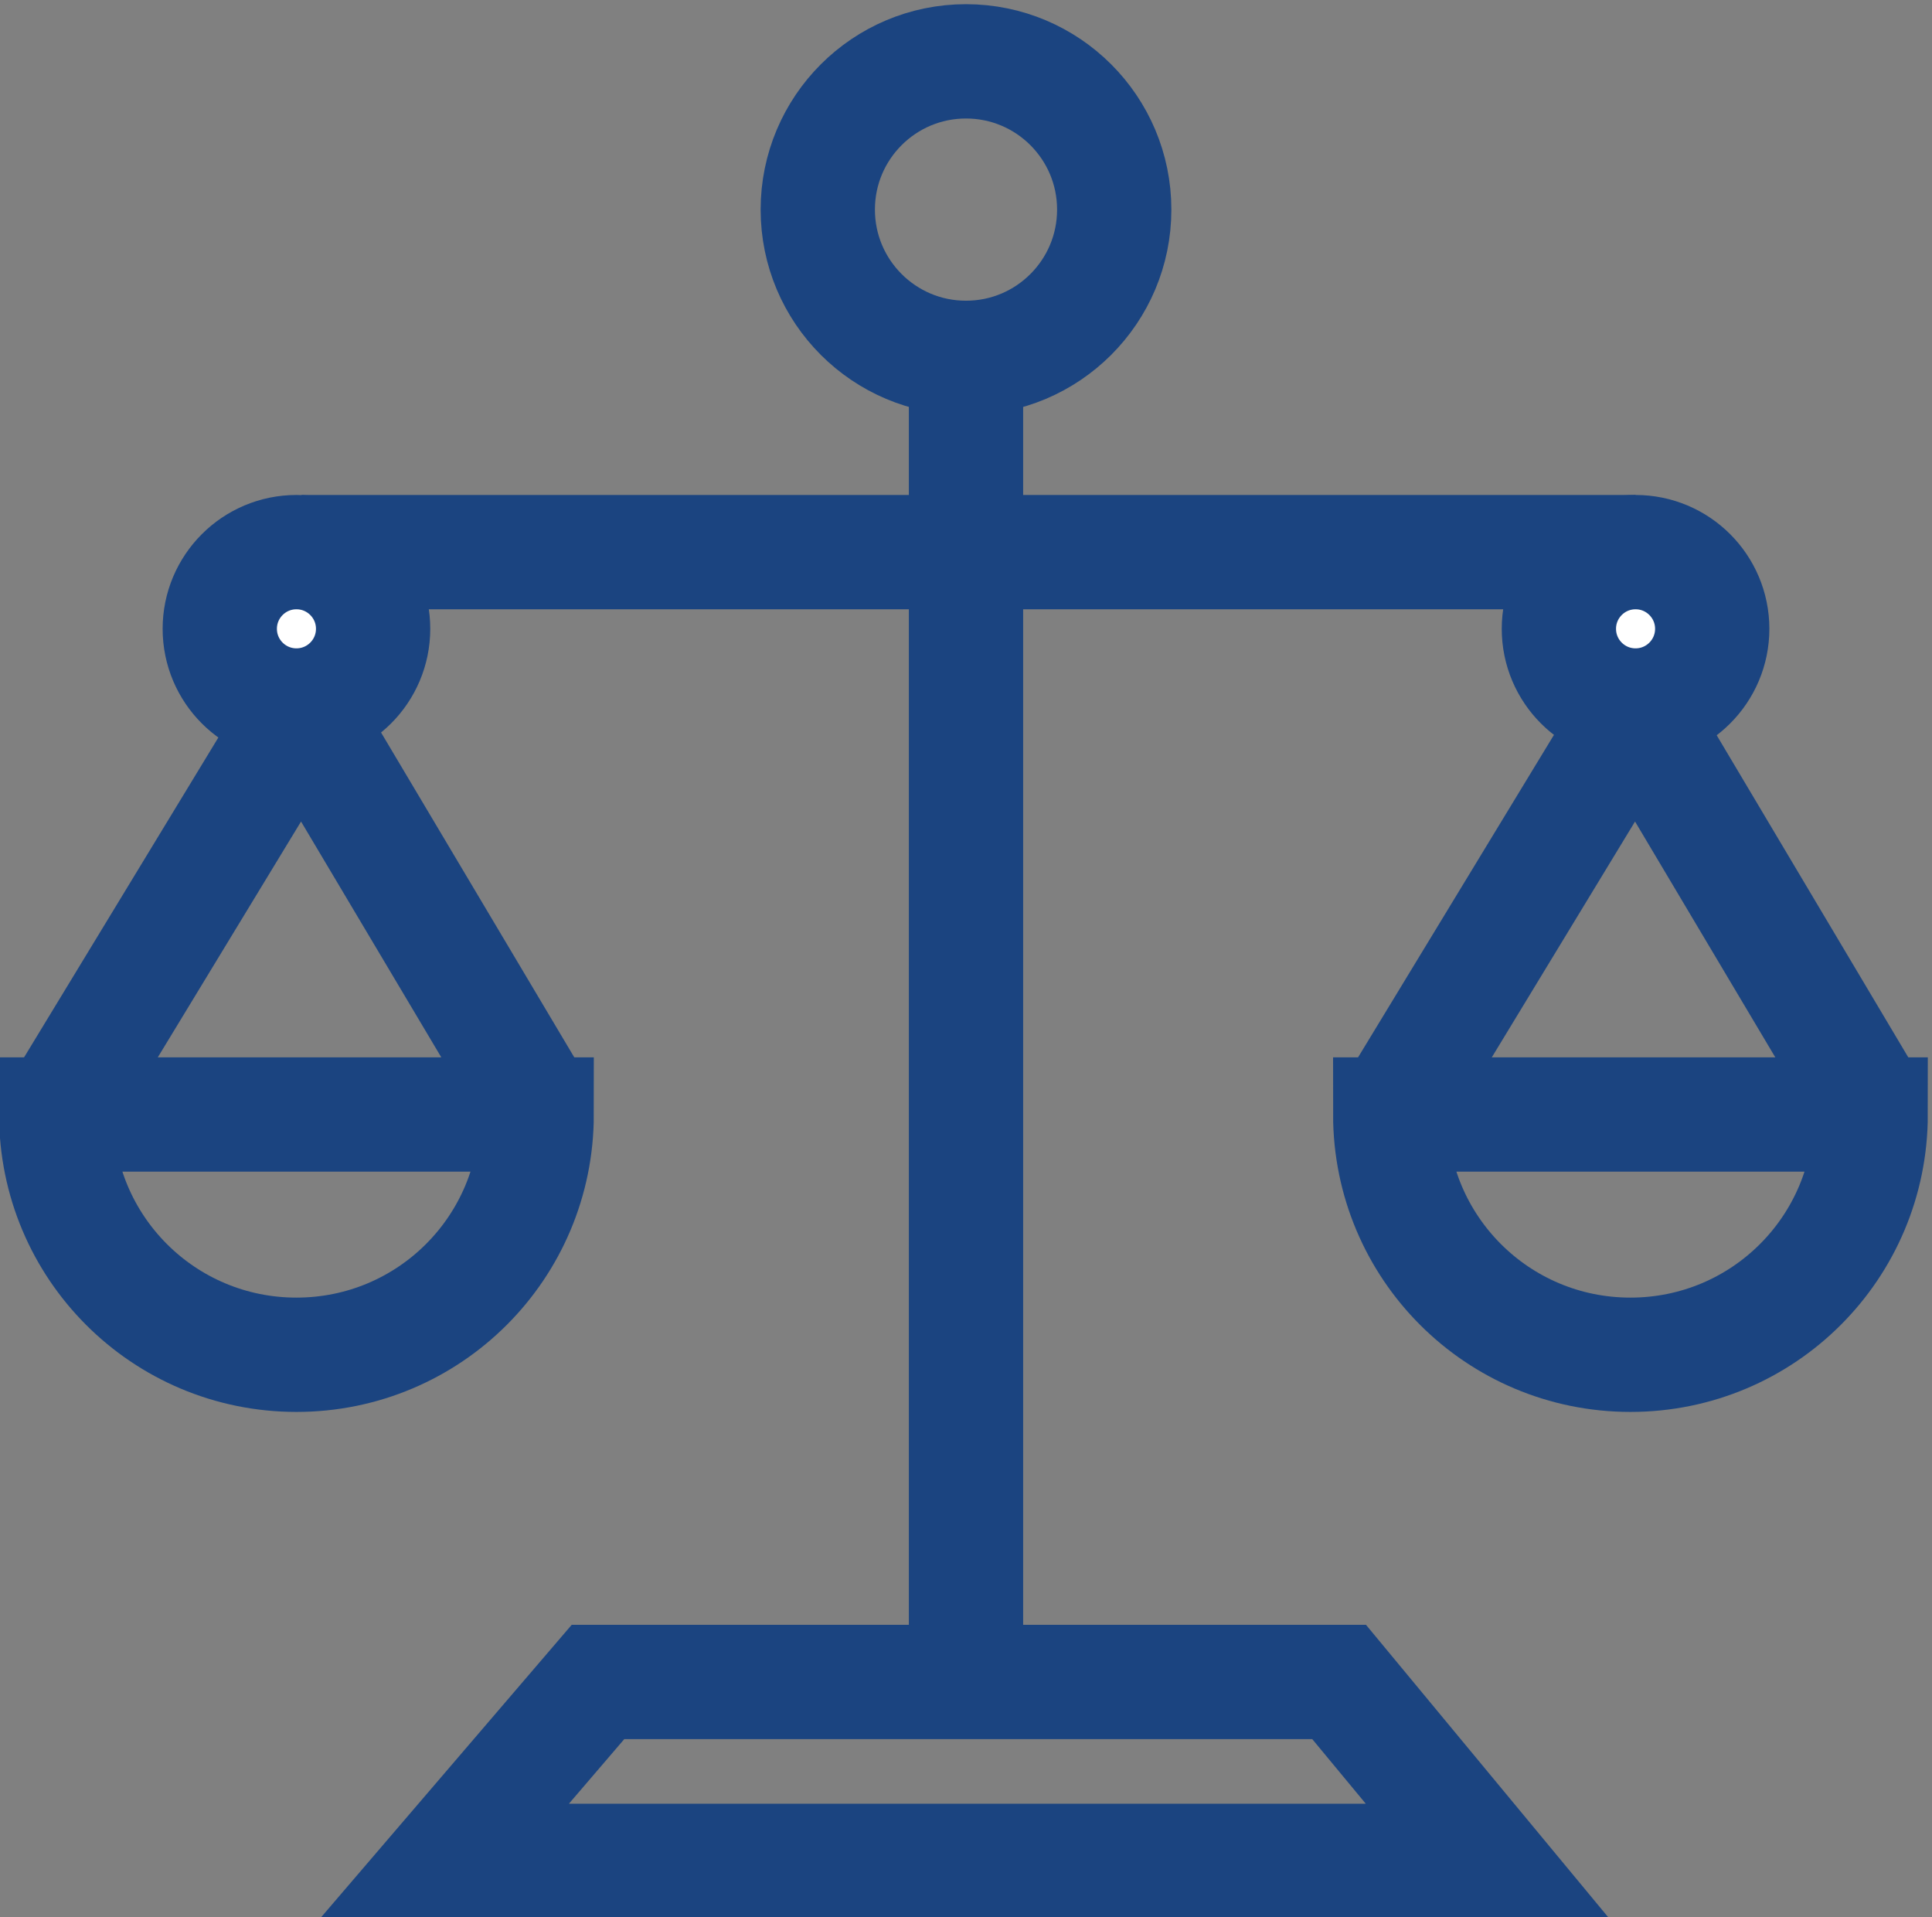
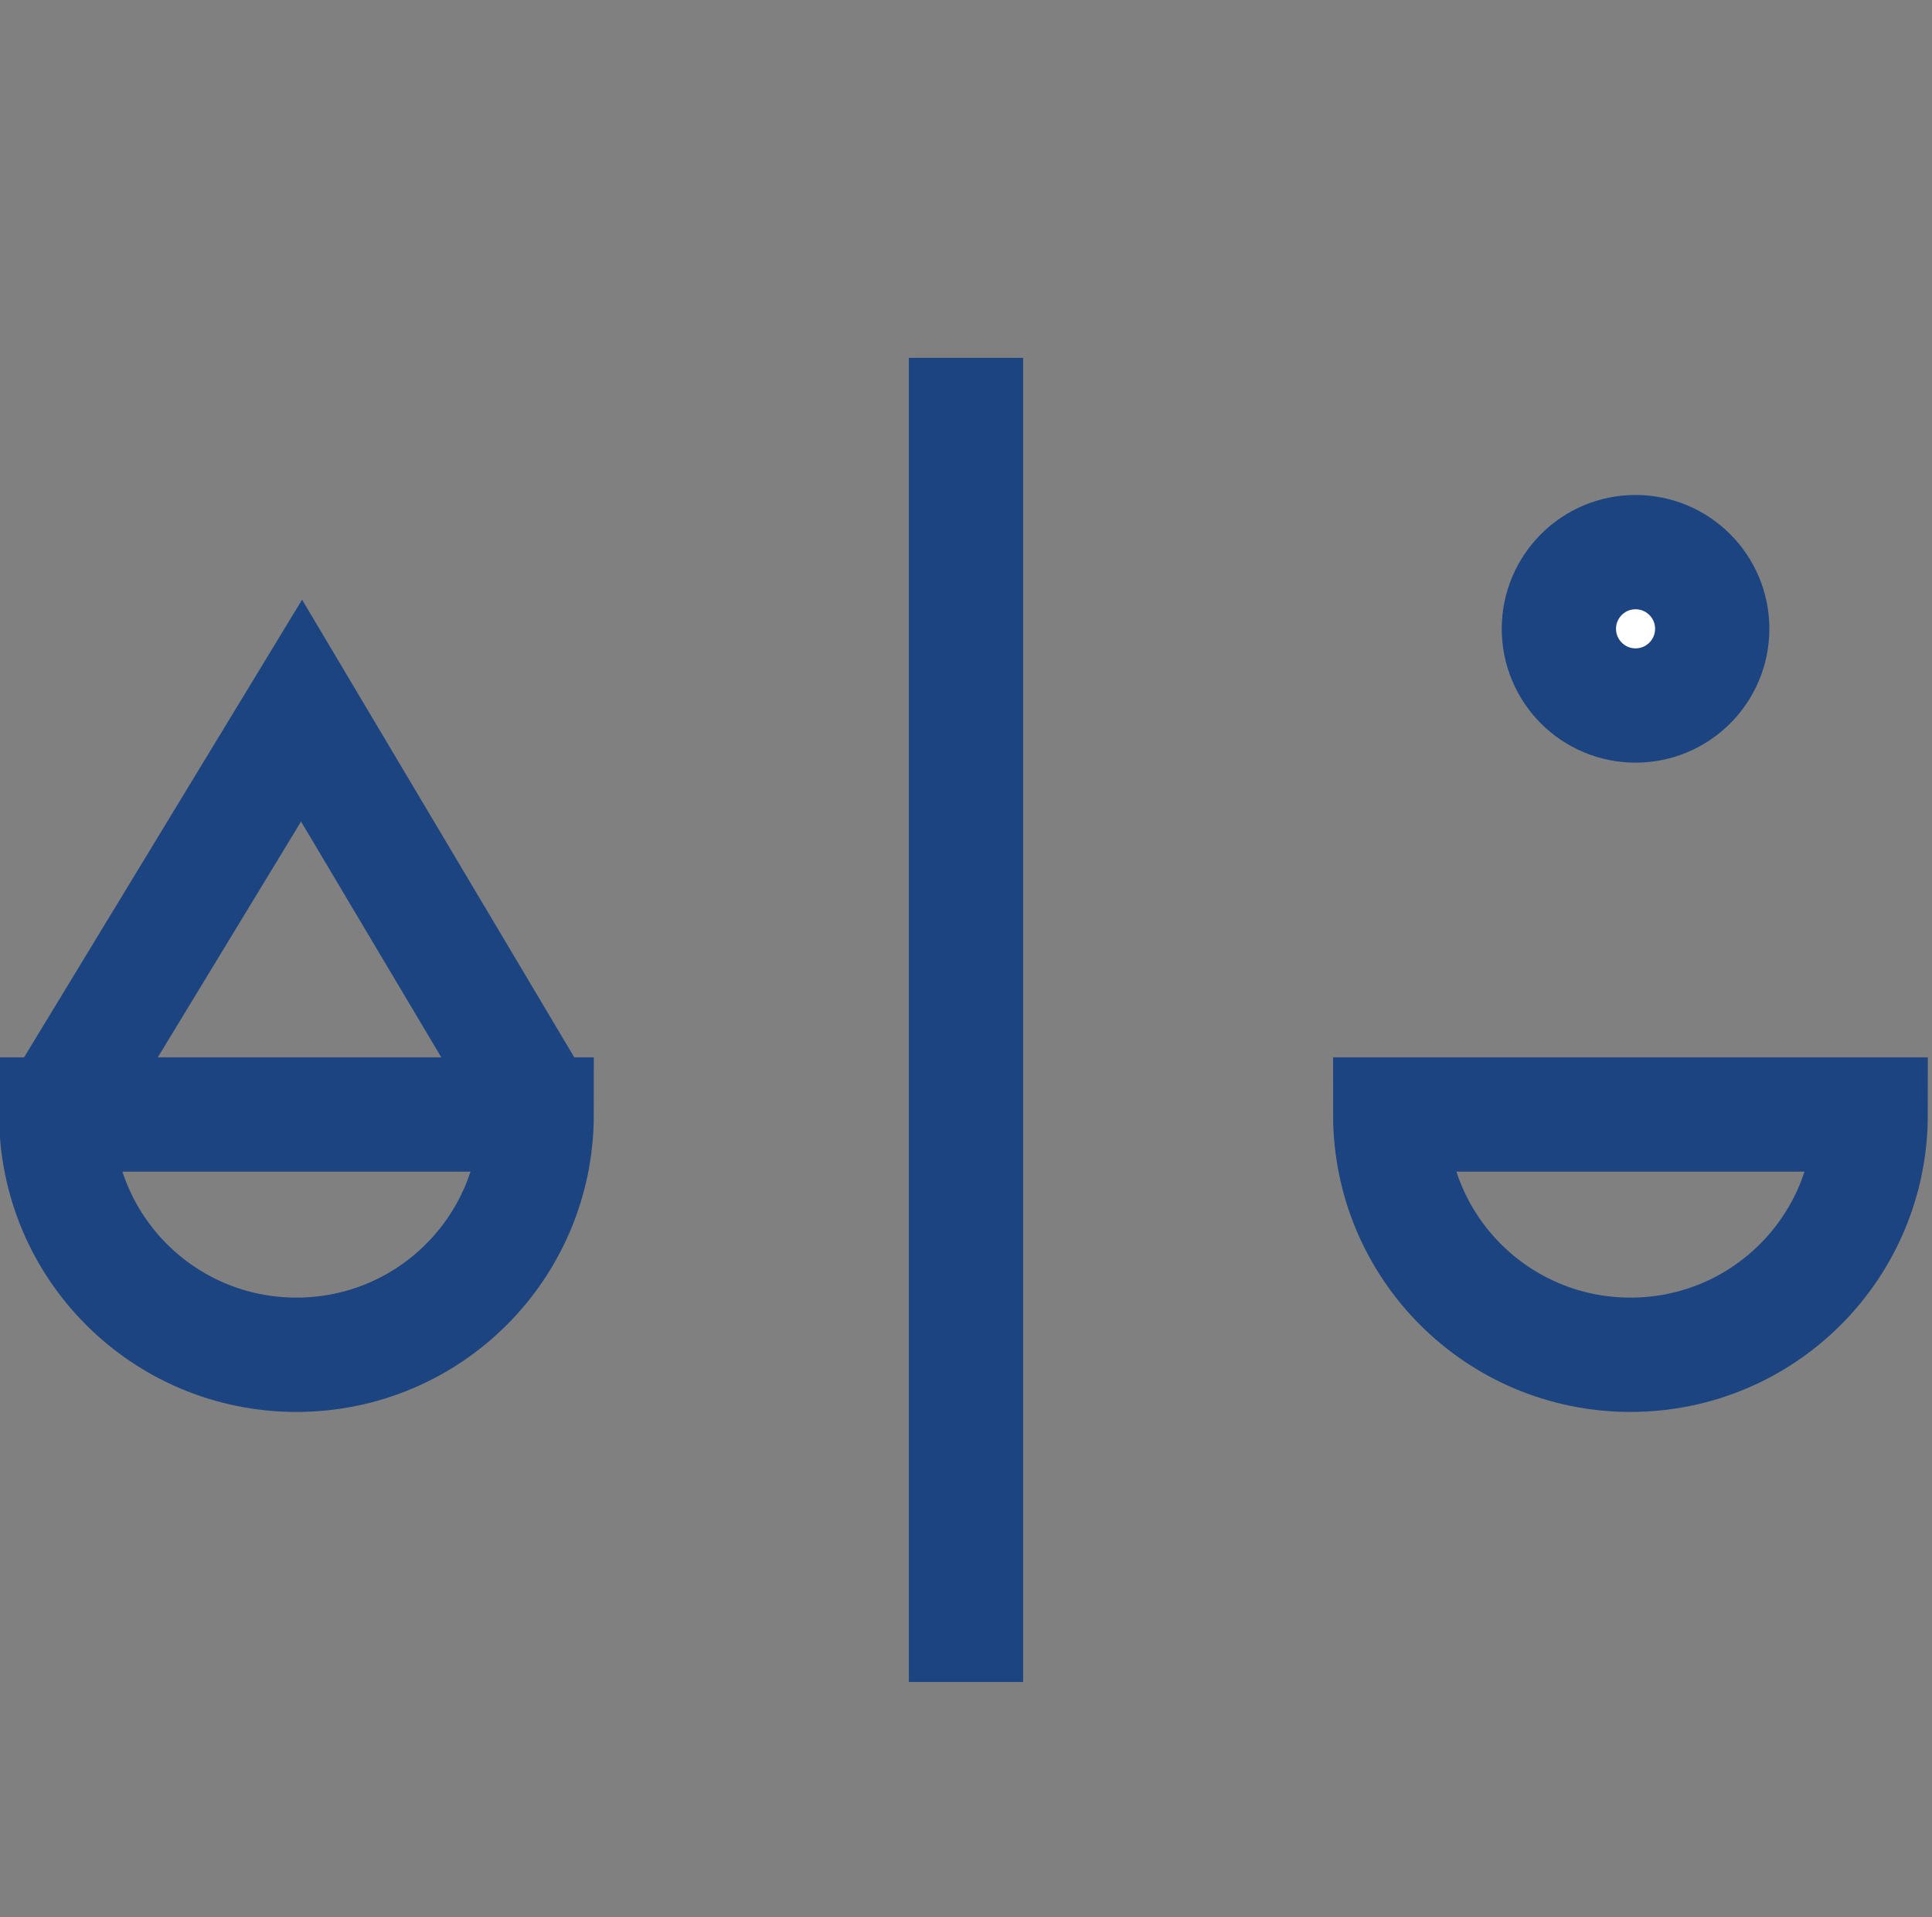
<svg xmlns="http://www.w3.org/2000/svg" version="1.1" x="0px" y="0px" width="37.8px" height="37.5px" viewBox="0 0 37.8 37.5" style="enable-background:new 0 0 37.8 37.5;" xml:space="preserve">
  <rect x="0" y="0" width="37.8" height="37.5" fill="#808080" stroke="none" />
  <style type="text/css">
	.st0{fill:none;stroke:#1B4480;stroke-width:2.236;stroke-miterlimit:5;}
	.st1{fill:#FFFFFF;stroke:#1B4480;stroke-width:2.236;stroke-miterlimit:5;}
</style>
  <defs>
</defs>
-   <circle class="st0" cx="18.9" cy="4.1" r="2.9" />
  <path class="st0" d="M1.1,21.8c0,2.6,2.1,4.7,4.7,4.7s4.7-2.1,4.7-4.7H1.1z" />
  <path class="st0" d="M27.2,21.8c0,2.6,2.1,4.7,4.7,4.7s4.7-2.1,4.7-4.7H27.2z" />
  <polyline class="st0" points="1.1,21.8 5.9,13.9 10.6,21.8 " />
-   <polyline class="st0" points="27.2,21.8 32,13.9 36.7,21.8 " />
-   <line class="st0" x1="5.9" y1="10.8" x2="32" y2="10.8" />
  <line class="st0" x1="18.9" y1="7" x2="18.9" y2="32.9" />
-   <polygon class="st0" points="26.2,32.9 11.7,32.9 8.7,36.4 29.1,36.4 " />
  <circle class="st1" cx="32" cy="12.3" r="1.5" />
-   <circle class="st1" cx="5.8" cy="12.3" r="1.5" />
</svg>